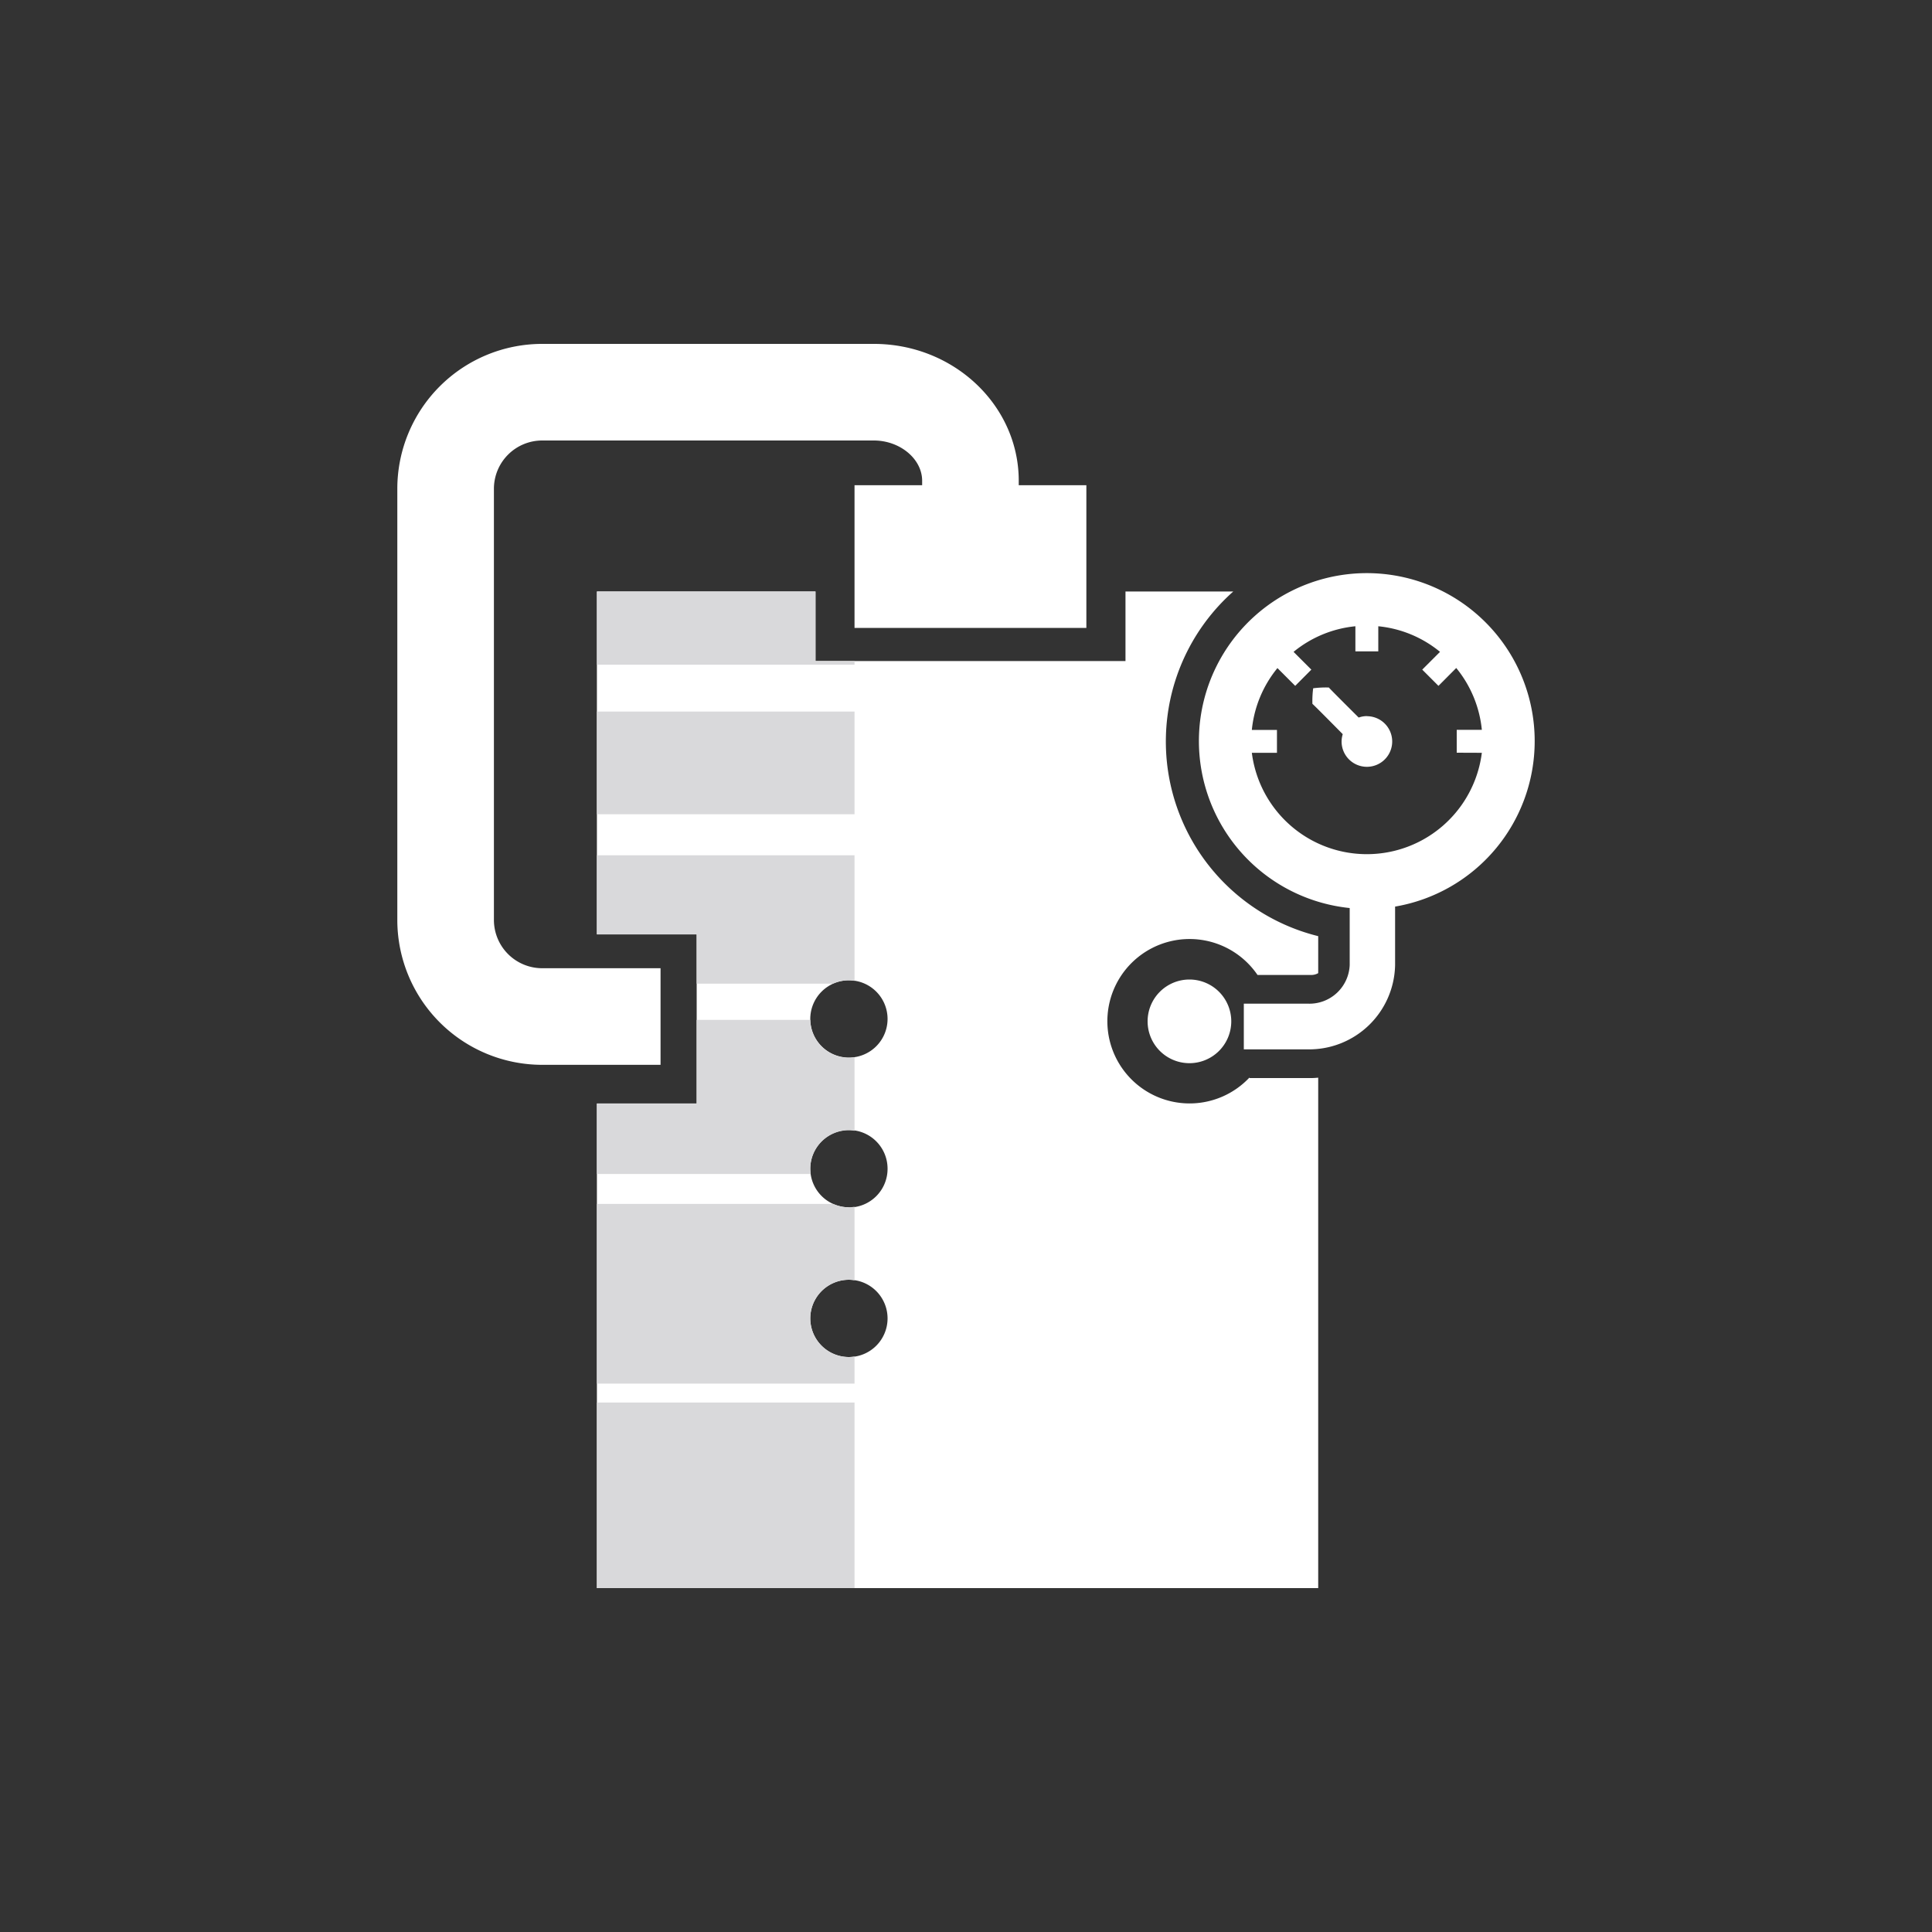
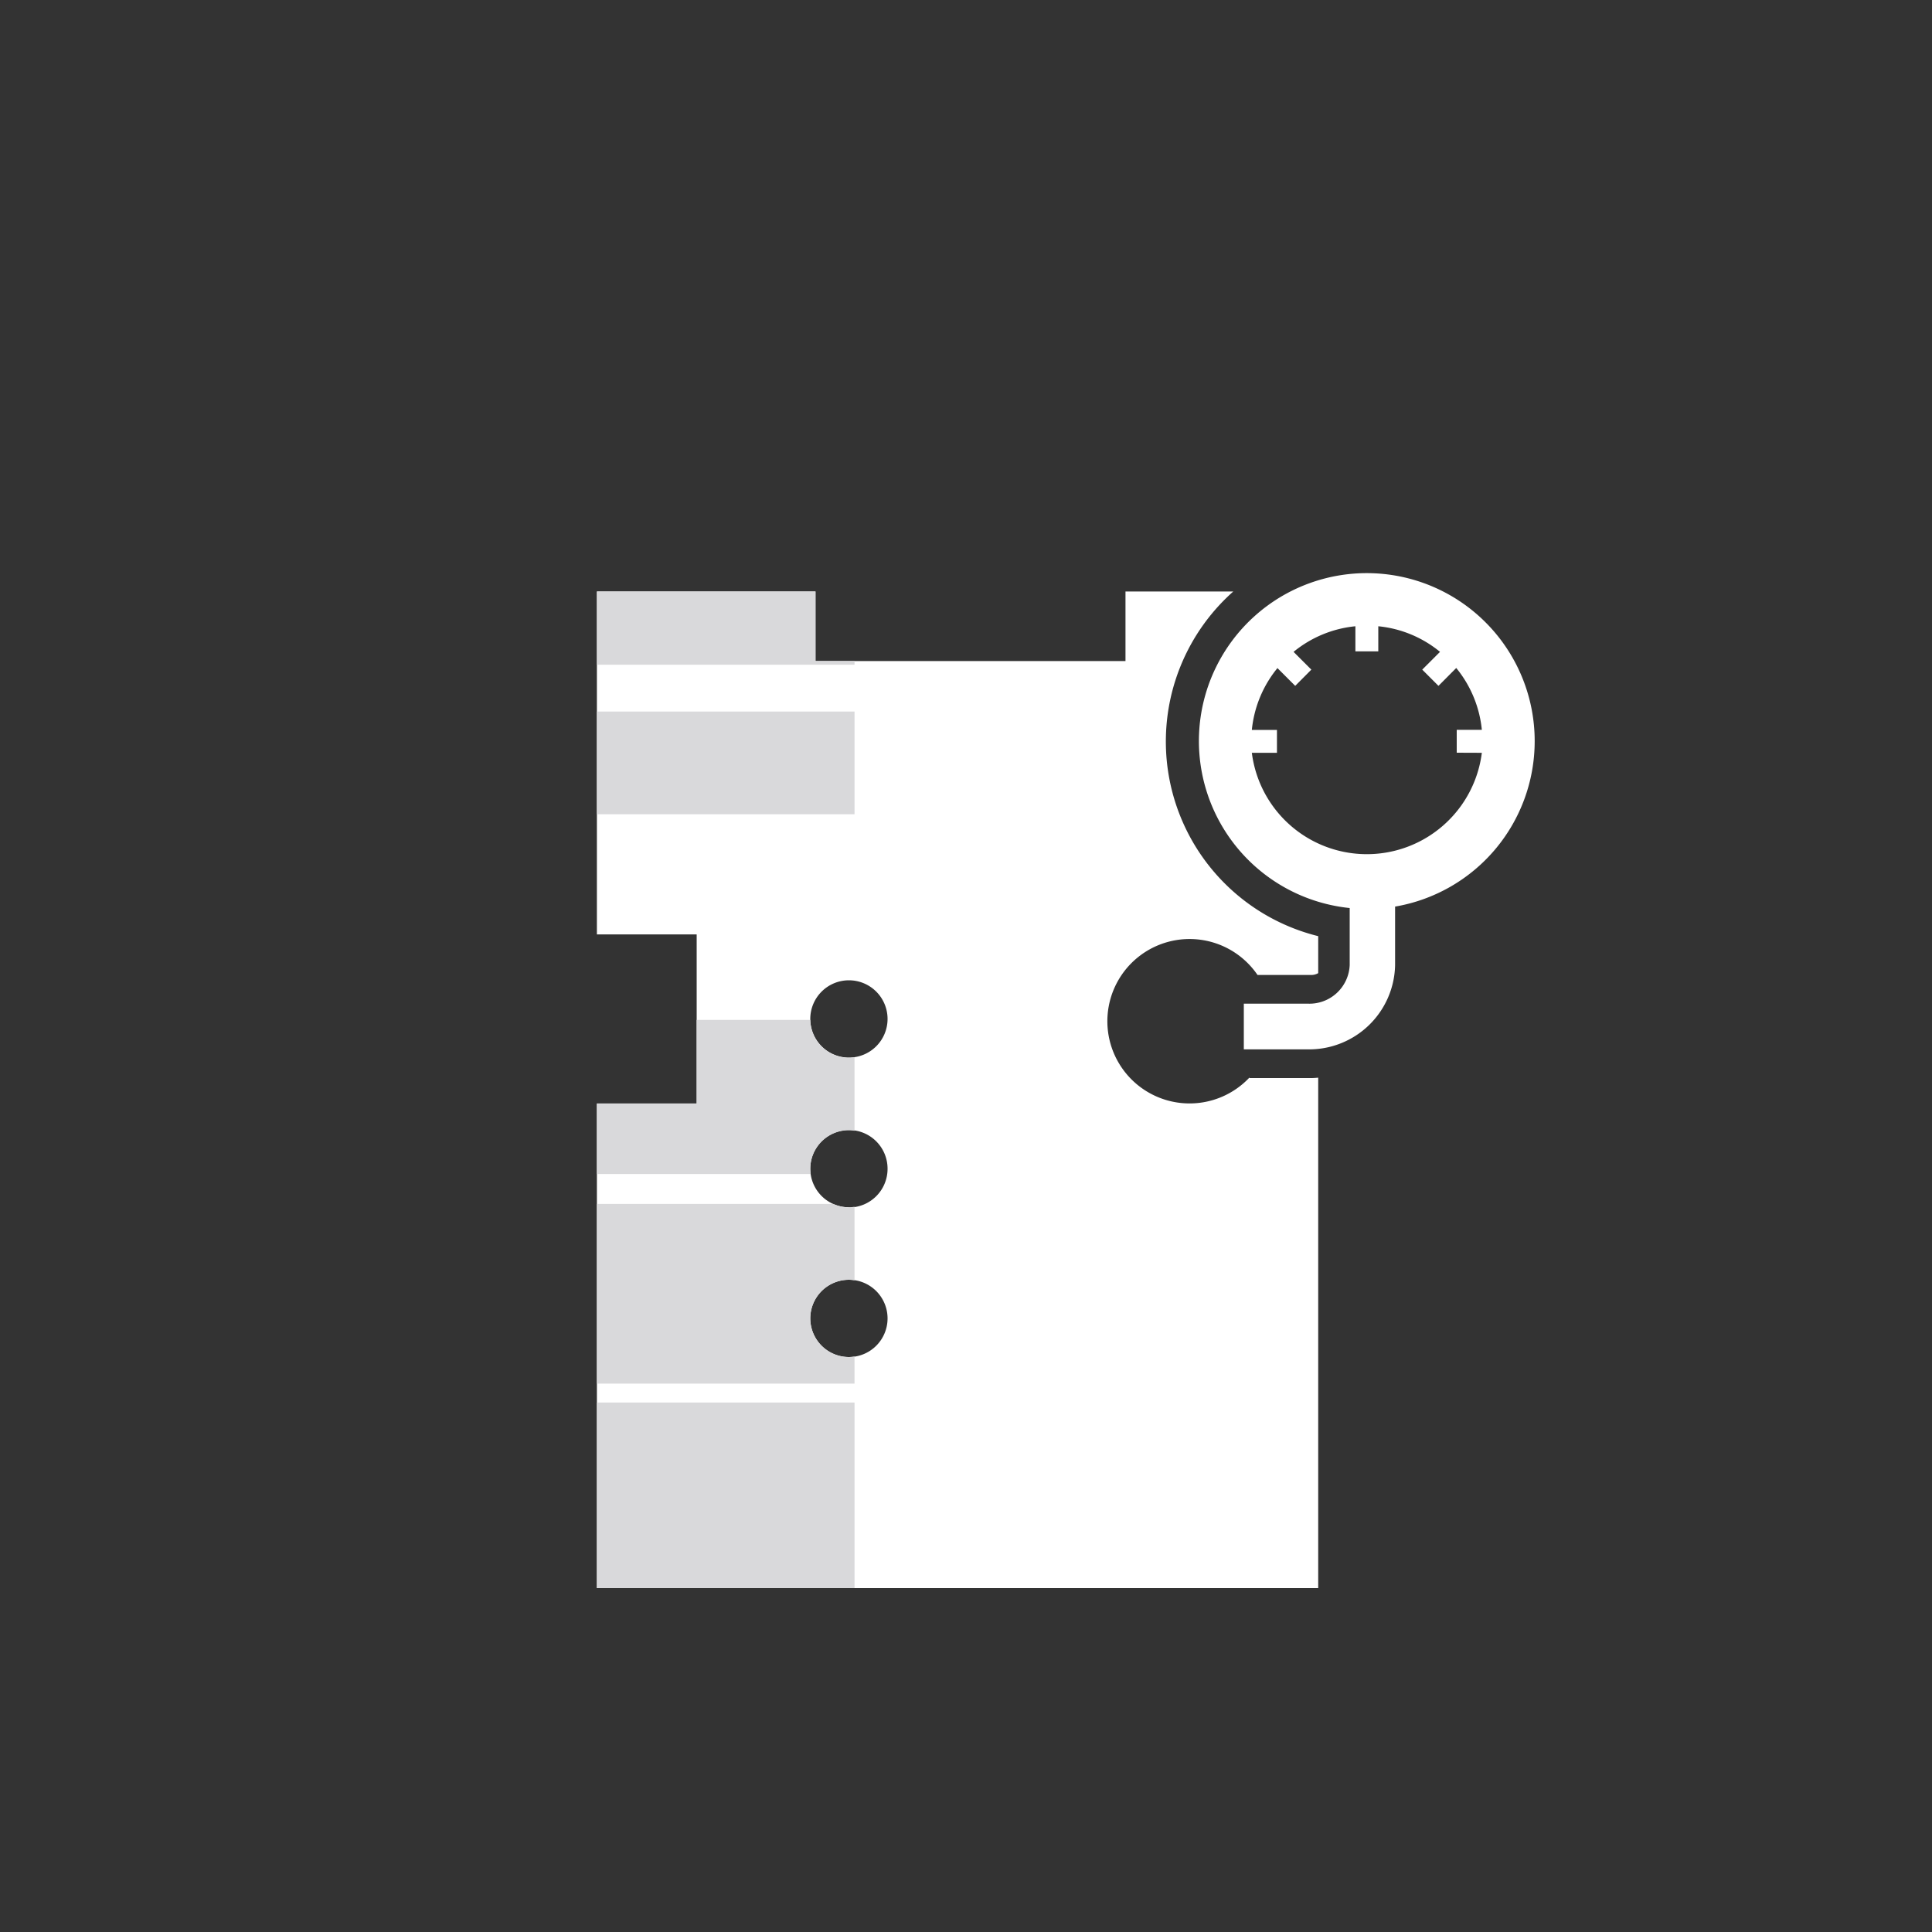
<svg xmlns="http://www.w3.org/2000/svg" viewBox="0 0 200 200">
  <rect x="0" y="0" width="200" height="200" fill="#333333" stroke="none" />
  <defs>
    <style>.cls-1{fill:none;}.cls-2{fill:#fff;}.cls-3{fill:#d9d9db;}</style>
  </defs>
  <g id="Layer_2" data-name="Layer 2">
    <g id="Backg_Layer_copy" data-name="Backg Layer copy">
-       <rect class="cls-1" width="200" height="200" />
-     </g>
+       </g>
    <g id="Whiteout">
      <g id="vacuum_pan" data-name="vacuum pan">
        <path class="cls-2" d="M135.72,111.6h-6.37v-.06a8.51,8.51,0,1,1,.83-10.61h5.54a1.46,1.46,0,0,0,.74-.19V96.91a20.76,20.76,0,0,1-8.79-35.68H116.51v7.2H84.42v-7.2H61.79v35.5H72.12v17.5H61.79V164.4h74.67V111.56C136.21,111.58,136,111.6,135.72,111.6ZM87.88,140.48a4,4,0,1,1,4-4A4,4,0,0,1,87.88,140.48Zm0-15.5a4,4,0,1,1,4-4A4,4,0,0,1,87.88,125Zm0-15.5a4,4,0,1,1,4-4A4,4,0,0,1,87.88,109.48Z" />
-         <path class="cls-2" d="M105.46,50.23v-.46c0-7.81-6.73-14.17-15-14.17H56.13a15,15,0,0,0-15,15V95.23a15,15,0,0,0,15,15H68.38v-10H56.13a5,5,0,0,1-5-5V50.6a5,5,0,0,1,5-5H90.46c2.71,0,5,1.91,5,4.17v.46h-7V65h24V50.23Z" />
        <path class="cls-2" d="M158.87,76.75A17.38,17.38,0,1,0,139.72,94V99.9a4.17,4.17,0,0,1-4.3,4h-6.66v4.73h6.66a8.9,8.9,0,0,0,9-8.73V93.85A17.37,17.37,0,0,0,158.87,76.75Zm-5.47,1.18a12,12,0,0,1-23.81,0h2.6V75.56h-2.6a11.94,11.94,0,0,1,2.65-6.4L134.08,71l1.67-1.68-1.84-1.84a11.91,11.91,0,0,1,6.4-2.65v2.6h2.37v-2.6a11.88,11.88,0,0,1,6.39,2.65l-1.84,1.84L148.91,71l1.84-1.85a11.94,11.94,0,0,1,2.65,6.4h-2.6v2.37Z" />
-         <path class="cls-2" d="M141.49,74.13a2.6,2.6,0,0,0-.84.15s-2.86-2.84-3.09-3.11a10.31,10.31,0,0,0-1.62.08,10.19,10.19,0,0,0-.08,1.61C136.14,73.1,139,76,139,76a2.69,2.69,0,0,0-.12.76,2.62,2.62,0,1,0,2.61-2.62Z" />
-         <path class="cls-2" d="M127.46,105.73a4.33,4.33,0,1,1-4.33-4.33A4.33,4.33,0,0,1,127.46,105.73Z" />
        <polygon class="cls-3" points="88.46 68.43 84.42 68.43 84.42 61.23 61.8 61.23 61.8 68.81 88.46 68.81 88.46 68.43" />
        <rect class="cls-3" x="61.79" y="73.66" width="26.67" height="10.63" />
-         <path class="cls-3" d="M87.88,101.48a3.68,3.68,0,0,1,.58.06v-13H61.79v8.17H72.12v5.12H86.21A4,4,0,0,1,87.88,101.48Z" />
        <path class="cls-3" d="M83.88,121a4,4,0,0,1,4-4,3.68,3.68,0,0,1,.58.06v-7.62a3.68,3.68,0,0,1-.58.06,4,4,0,0,1-4-3.92H72.12v8.67H61.79v7.28H83.93A4.75,4.75,0,0,1,83.88,121Z" />
        <path class="cls-3" d="M88.46,140.42a3.68,3.68,0,0,1-.58.06,4,4,0,0,1,0-8,3.68,3.68,0,0,1,.58.06v-7.62a3.68,3.68,0,0,1-.58.06,4,4,0,0,1-1.62-.35H61.79v18.6H88.46Z" />
        <rect class="cls-3" x="61.79" y="145.19" width="26.67" height="19.21" />
      </g>
    </g>
  </g>
</svg>